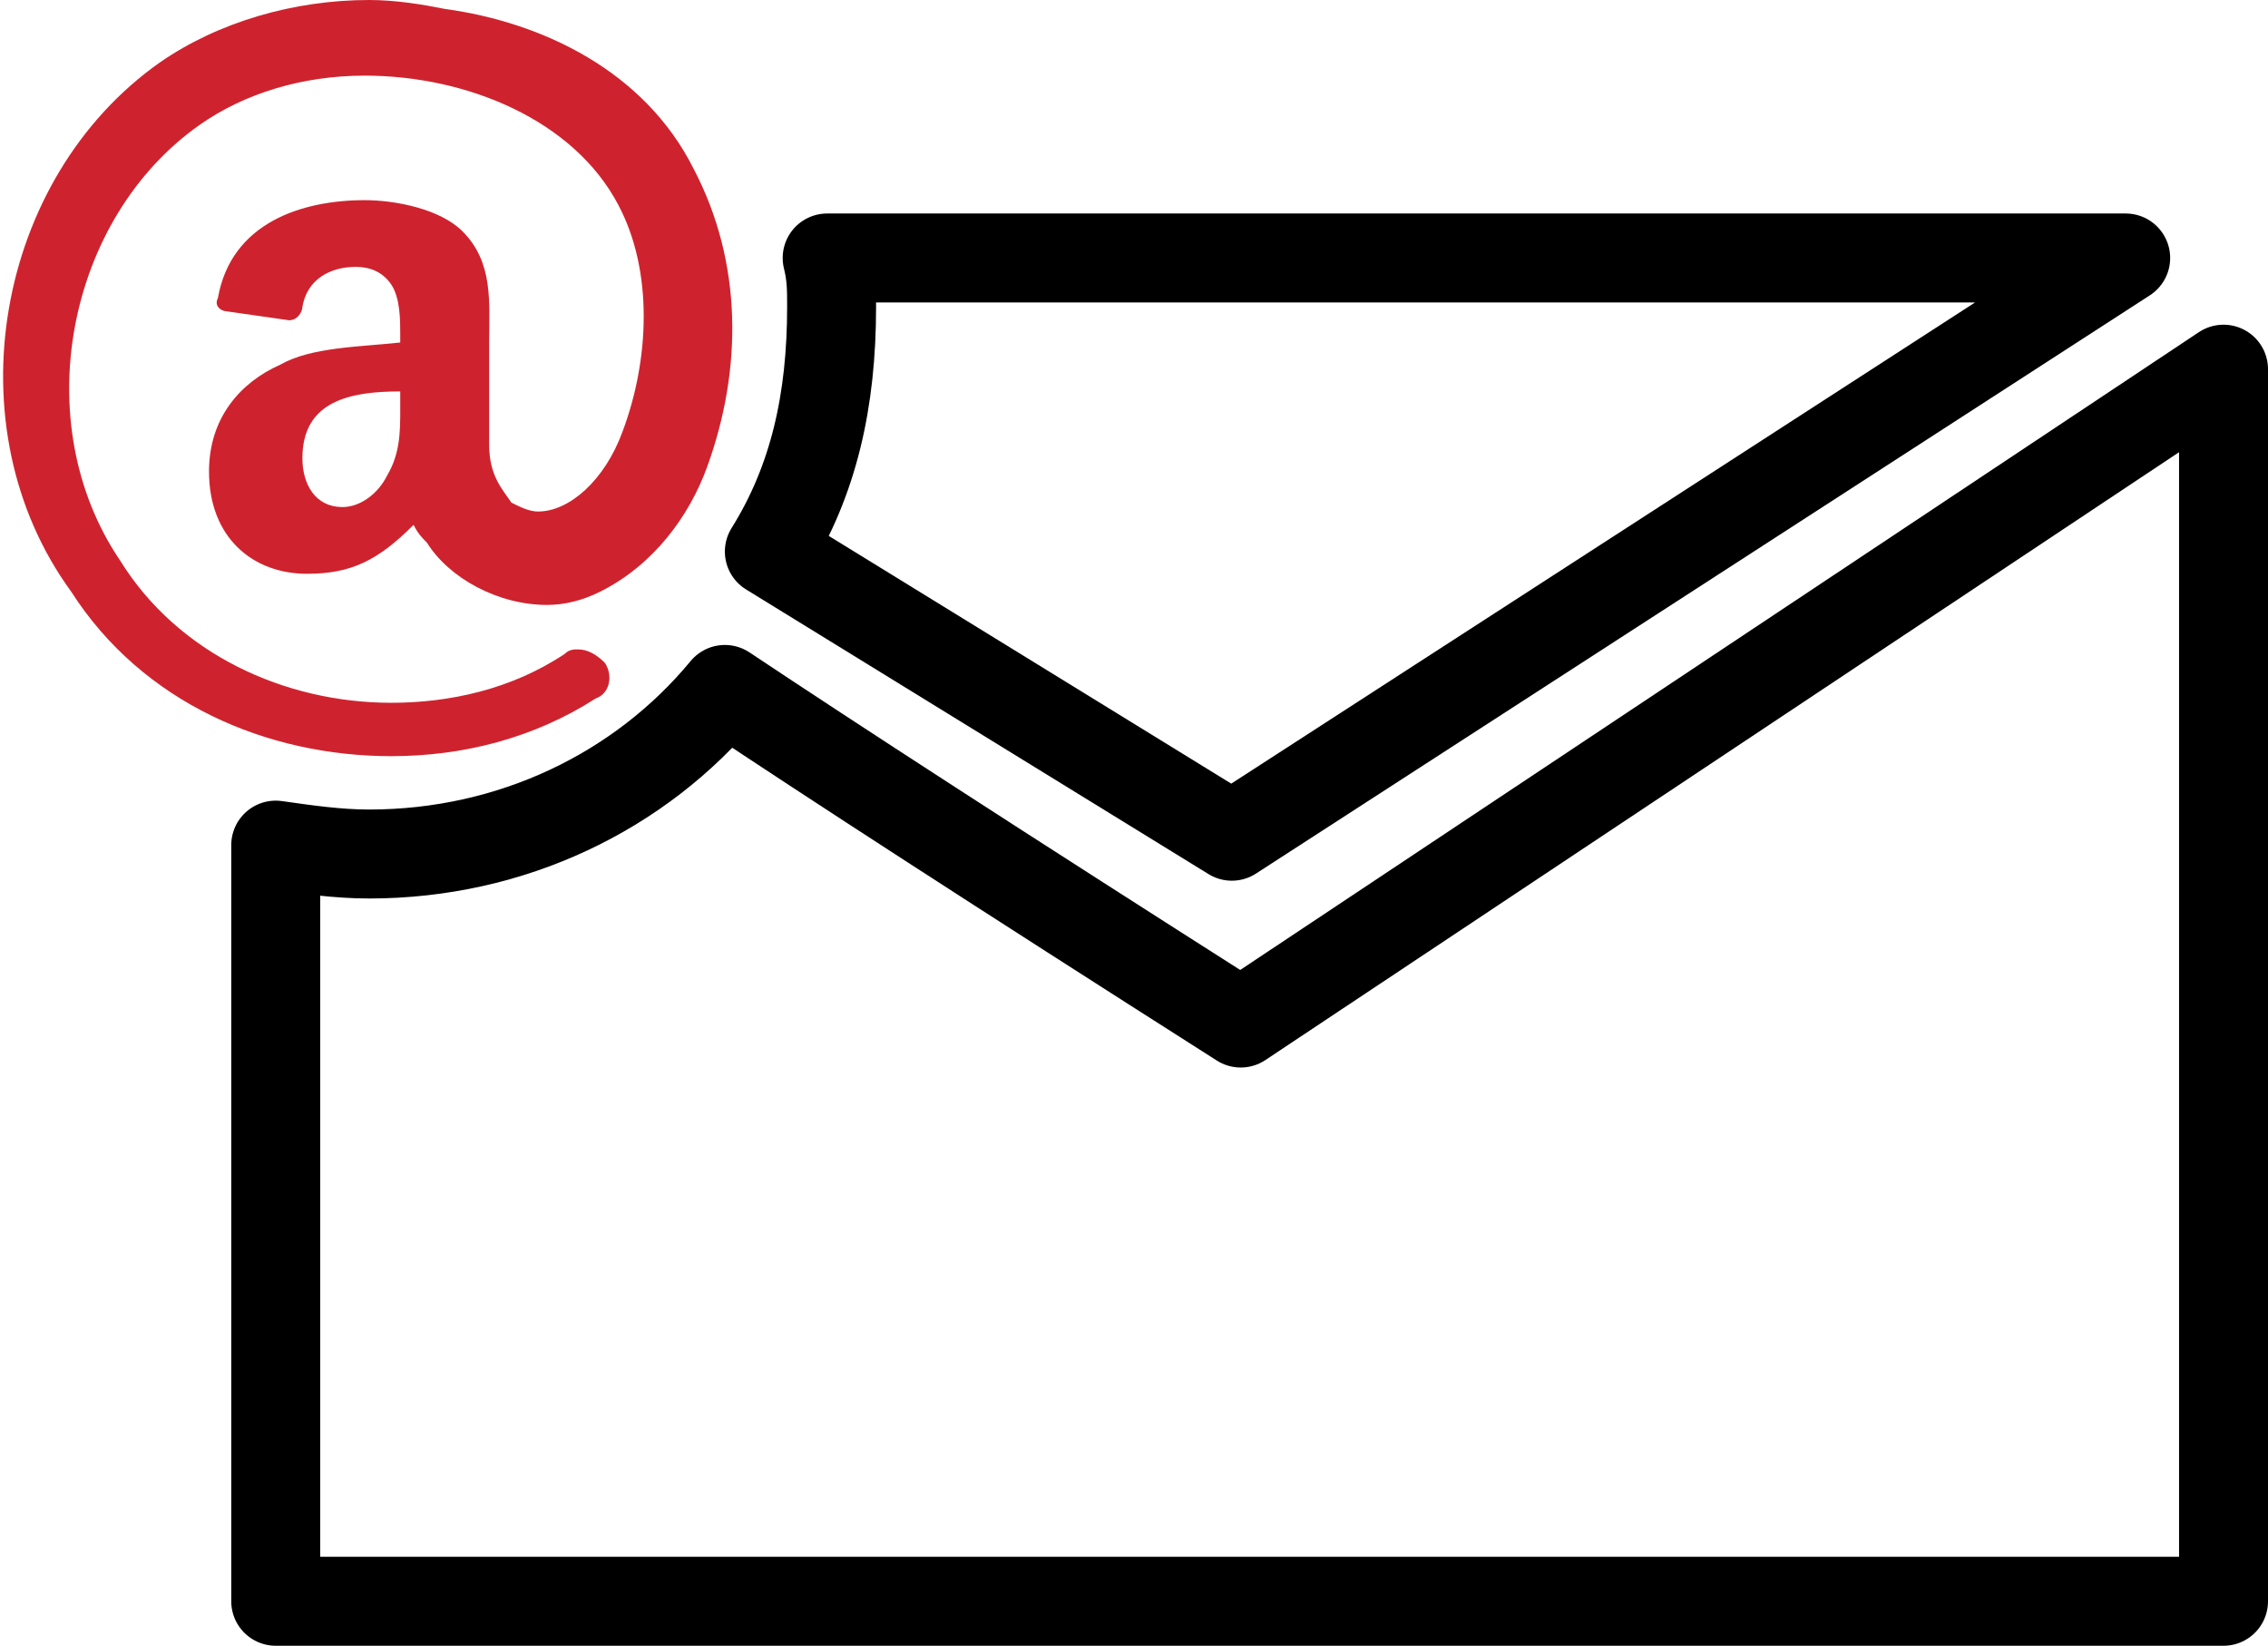
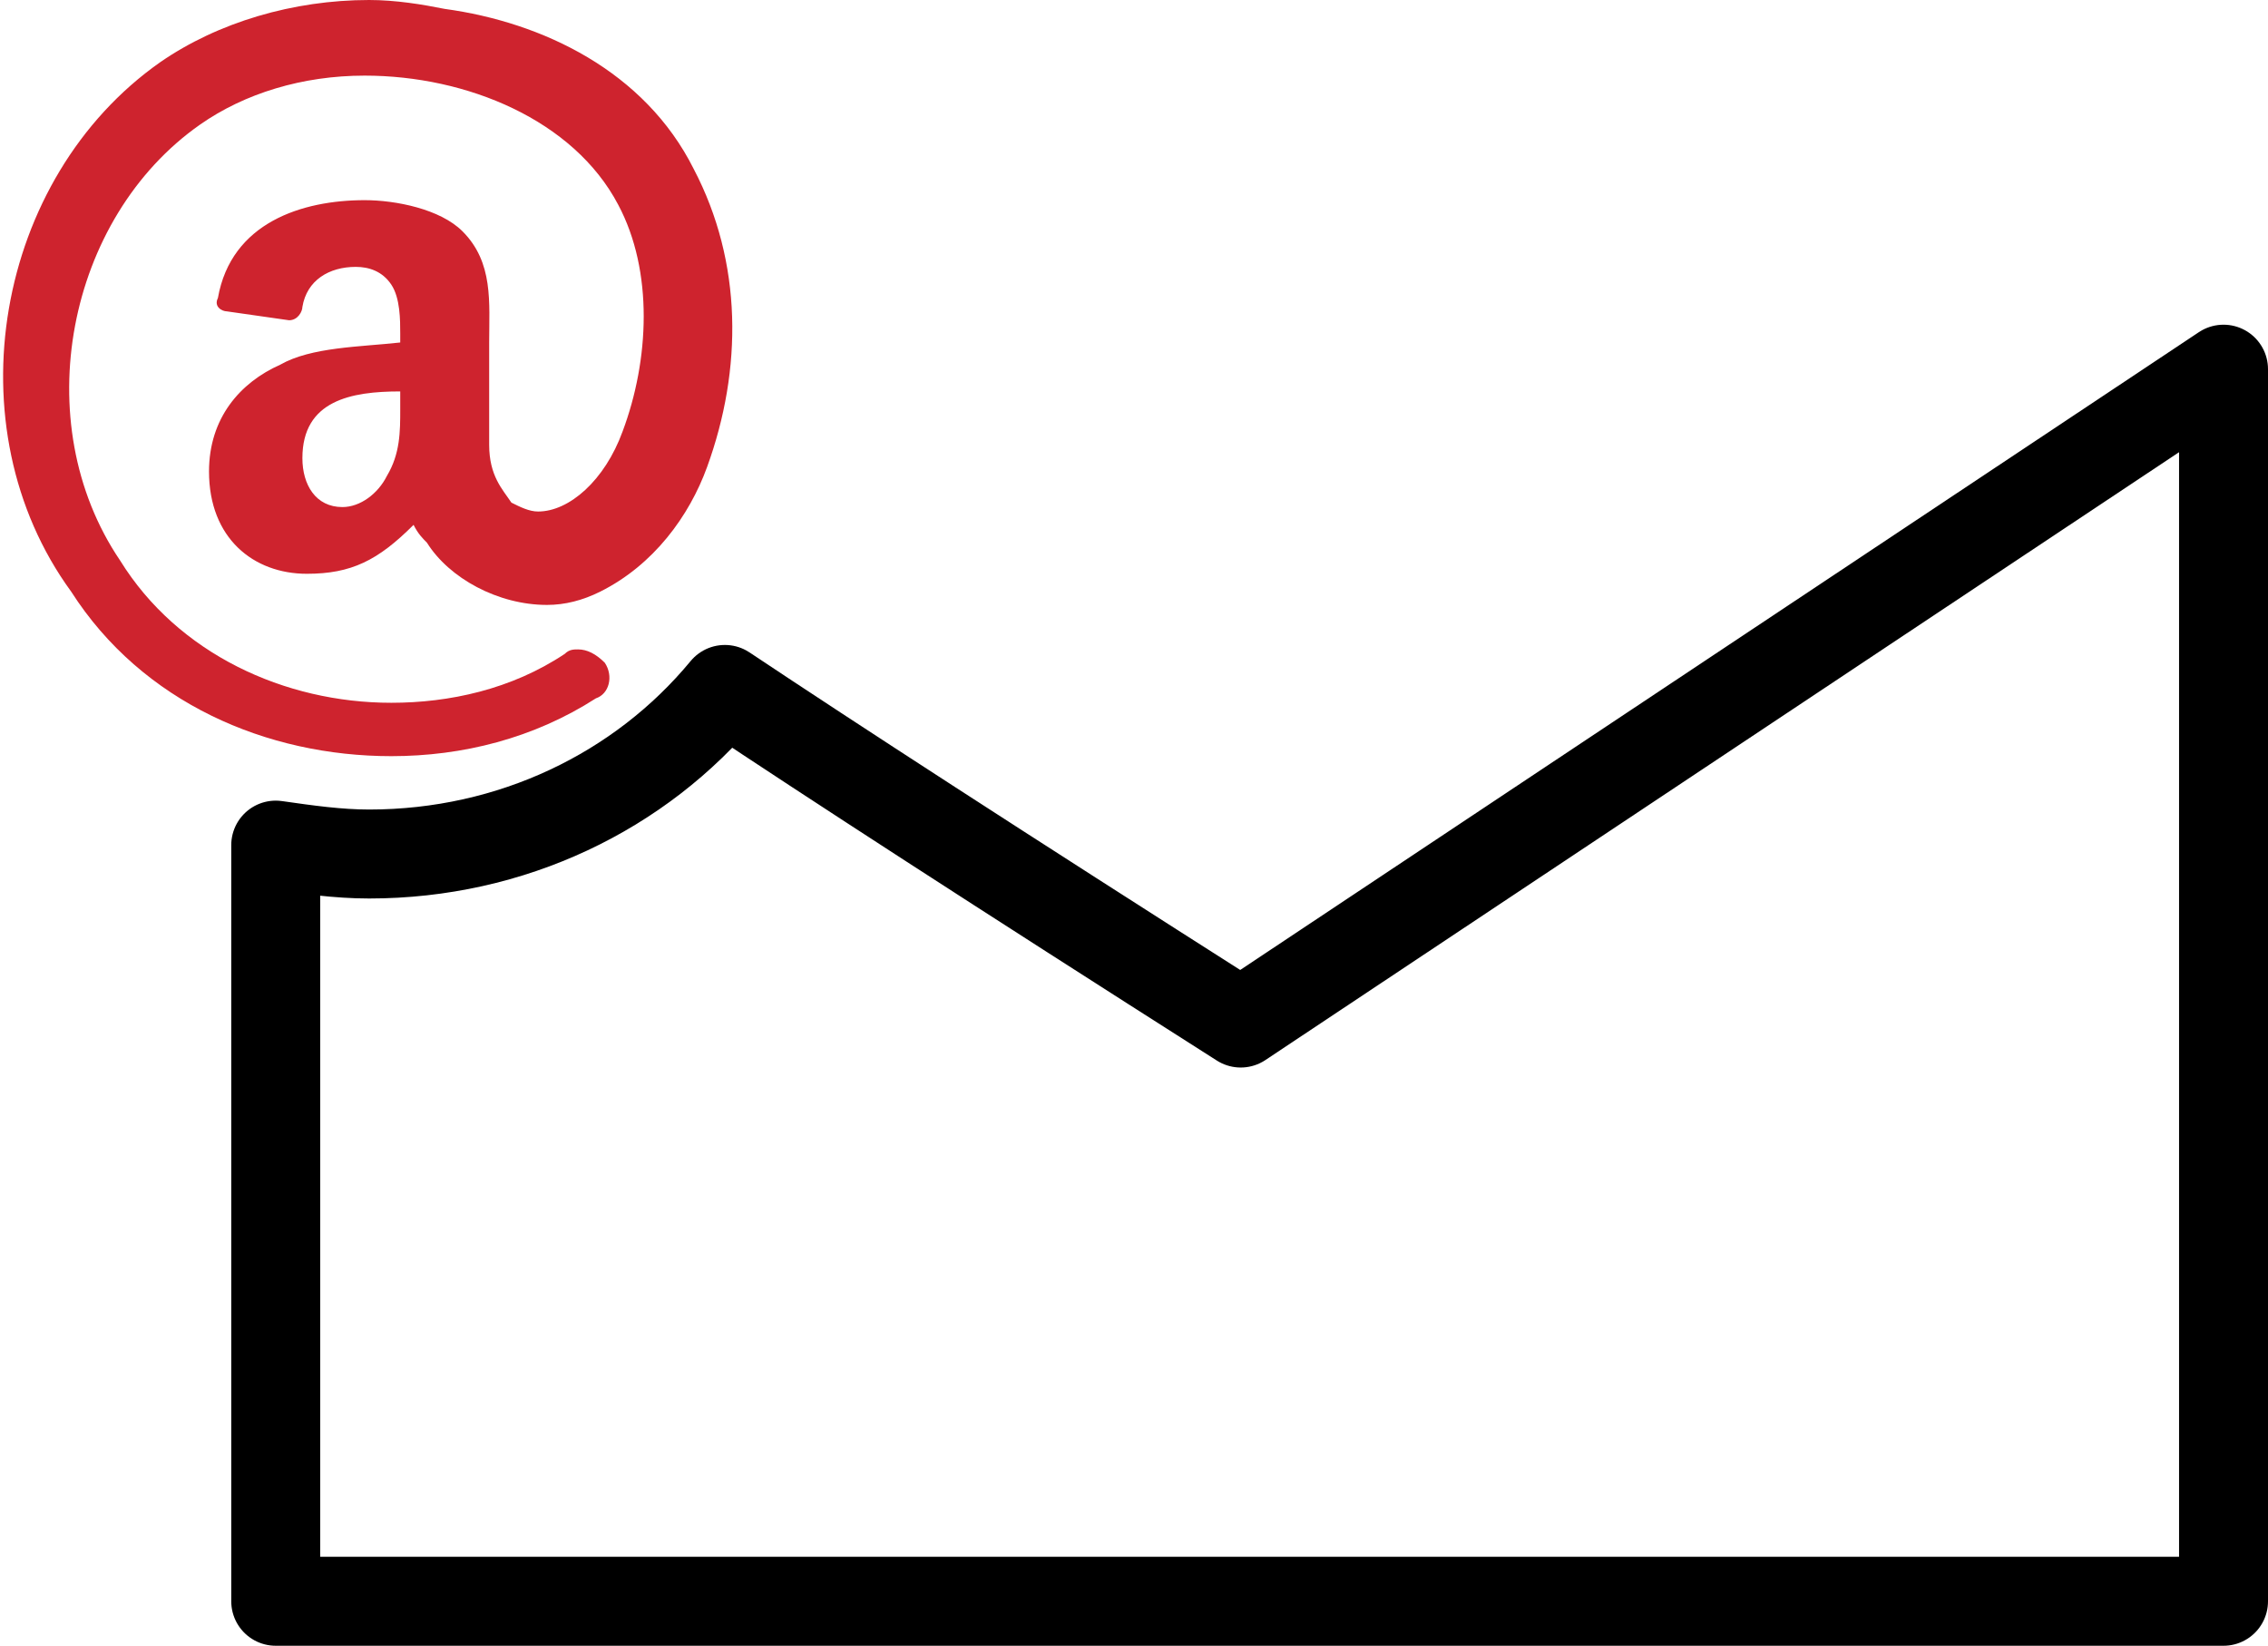
<svg xmlns="http://www.w3.org/2000/svg" xmlns:xlink="http://www.w3.org/1999/xlink" version="1.0" id="Layer_1" x="0px" y="0px" viewBox="0 0 51 37" style="enable-background:new 0 0 51 37;" xml:space="preserve">
  <style type="text/css">
	.st0{fill:none;stroke:#000000;stroke-width:2;stroke-linejoin:round;stroke-miterlimit:10;}
	.st1{fill:none;stroke:#000000;stroke-width:2;stroke-linecap:round;stroke-linejoin:round;stroke-miterlimit:10;}
	.st2{enable-background:new    ;}
	.st3{clip-path:url(#SVGID_2_);enable-background:new    ;}
	.st4{fill:#CE232E;}
	.st5{clip-path:url(#SVGID_4_);enable-background:new    ;}
</style>
  <g>
    <g>
      <g>
        <path class="st0" d="M50,8.3c0,0,0,0,0,27.7c0,0,0,0-43.8,0c0,0,0,0,0-17c0.7,0.1,1.4,0.2,2.1,0.2c3.2,0,6.1-1.4,8-3.7     c2.4,1.6,6.1,4,11.6,7.5L50,8.3z" />
      </g>
      <g>
-         <path class="st1" d="M18.6,5.8c4.6,0,12.8,0,29.2,0L27.7,18.8l-10.4-6.4c1-1.6,1.4-3.4,1.4-5.5C18.7,6.5,18.7,6.2,18.6,5.8z" />
-       </g>
+         </g>
    </g>
  </g>
  <g>
    <g class="st2">
      <g class="st2">
        <defs>
          <path id="SVGID_1_" class="st2" d="M11,7.3c0,0.1,0,0.3,0,0.5v1.6c0-0.2,0-0.3,0-0.5C11,8.4,11,7.8,11,7.3z" />
        </defs>
        <use xlink:href="#SVGID_1_" style="overflow:visible;fill:#CE232E;" />
        <clipPath id="SVGID_2_">
          <use xlink:href="#SVGID_1_" style="overflow:visible;" />
        </clipPath>
        <g class="st3">
-           <path class="st4" d="M11,7.3v1.6c0,0.1,0,0.3,0,0.5V7.7C11,7.6,11,7.4,11,7.3" />
-         </g>
+           </g>
      </g>
      <g class="st2">
        <defs>
          <path id="SVGID_3_" class="st2" d="M9,9.3v1.6c0,0,0-0.1,0-0.1V9.3C9,9.2,9,9.2,9,9.3z" />
        </defs>
        <use xlink:href="#SVGID_3_" style="overflow:visible;fill:#CE232E;" />
        <clipPath id="SVGID_4_">
          <use xlink:href="#SVGID_3_" style="overflow:visible;" />
        </clipPath>
        <g class="st5">
-           <path class="st4" d="M9,9.3v1.6c0,0,0-0.1,0-0.1V9.3C9,9.2,9,9.2,9,9.3" />
-         </g>
+           </g>
      </g>
      <g>
        <path class="st4" d="M15.6,3.8c1.1,2.1,1.1,4.5,0.3,6.7c-0.4,1.1-1.2,2.2-2.4,2.8c-0.4,0.2-0.8,0.3-1.2,0.3     c-1.1,0-2.2-0.6-2.7-1.4c-0.1-0.1-0.2-0.2-0.3-0.4c-0.8,0.8-1.4,1.1-2.4,1.1c-1.2,0-2.2-0.8-2.2-2.3c0-1.2,0.7-2,1.6-2.4     C7,7.8,8.1,7.8,9,7.7V7.5c0-0.3,0-0.8-0.2-1.1C8.6,6.1,8.3,6,8,6C7.4,6,6.9,6.3,6.8,6.9c0,0.1-0.1,0.3-0.3,0.3L5.1,7     C5,7,4.8,6.9,4.9,6.7C5.2,5,6.8,4.5,8.2,4.5c0.7,0,1.7,0.2,2.2,0.7C11.1,5.9,11,6.8,11,7.7V10c0,0.7,0.3,1,0.5,1.3     c0.2,0.1,0.4,0.2,0.6,0.2c0.7,0,1.5-0.7,1.9-1.8c0.6-1.6,0.7-3.6-0.1-5.1c-1-1.9-3.4-2.9-5.7-2.9c-1.4,0-2.7,0.4-3.7,1.1     c-3,2.1-3.9,6.7-1.8,9.8c1.3,2.1,3.7,3.2,6.1,3.2c1.3,0,2.7-0.3,3.9-1.1c0.1-0.1,0.2-0.1,0.3-0.1c0.2,0,0.4,0.1,0.6,0.3     c0.2,0.3,0.1,0.7-0.2,0.8c-1.4,0.9-3,1.3-4.6,1.3c-2.8,0-5.6-1.2-7.2-3.7c-2.7-3.7-1.7-9.3,2-11.9C4.9,0.5,6.6,0,8.3,0     C8.9,0,9.5,0.1,10,0.2C12.2,0.5,14.5,1.6,15.6,3.8z M8.7,10.7C9,10.2,9,9.7,9,9.2V8.8c-1.1,0-2.2,0.2-2.2,1.5     c0,0.6,0.3,1.1,0.9,1.1C8.1,11.4,8.5,11.1,8.7,10.7" />
      </g>
    </g>
  </g>
</svg>